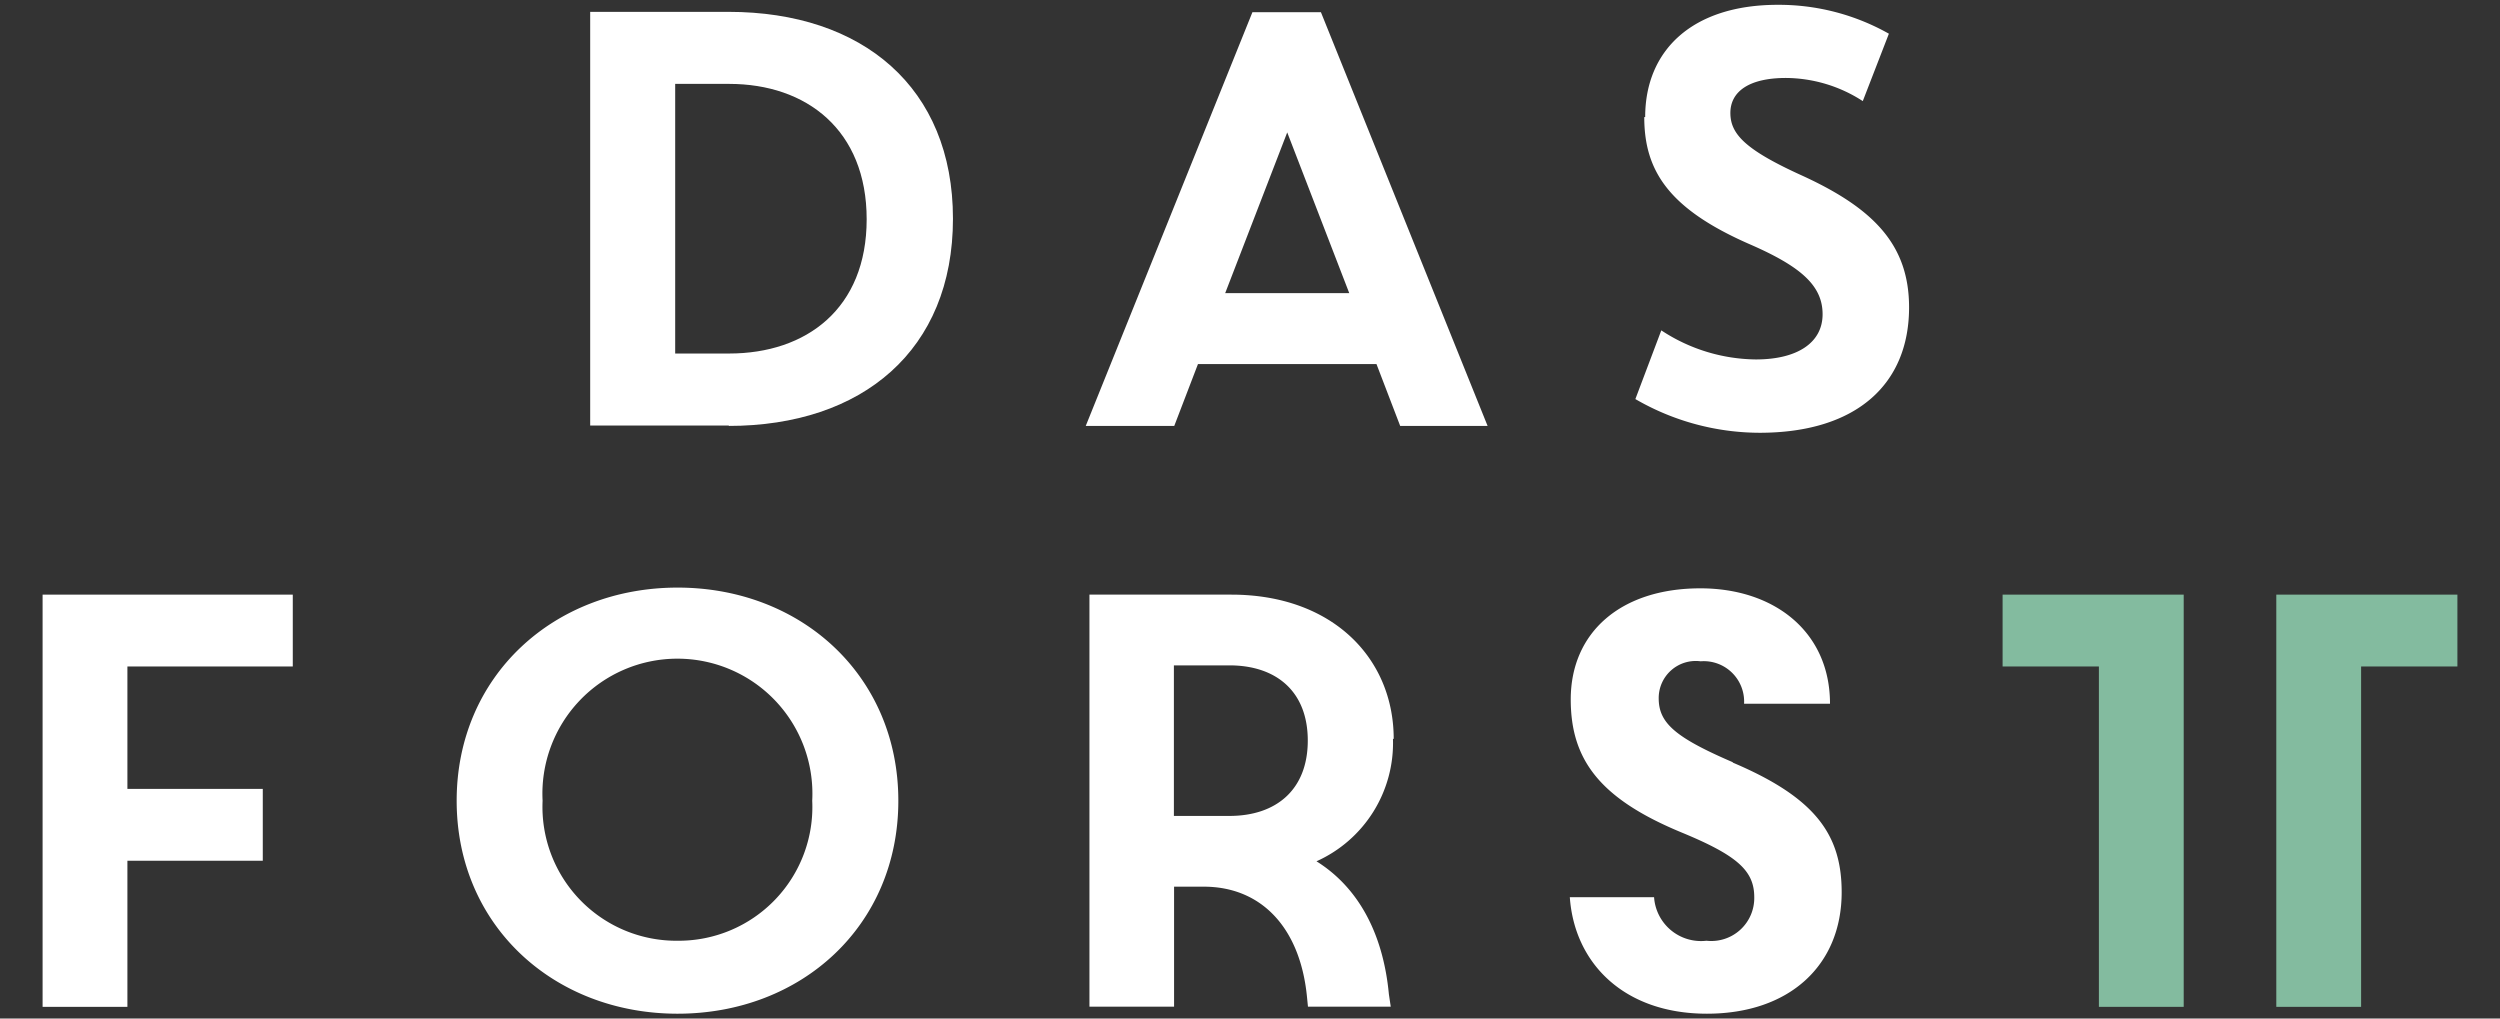
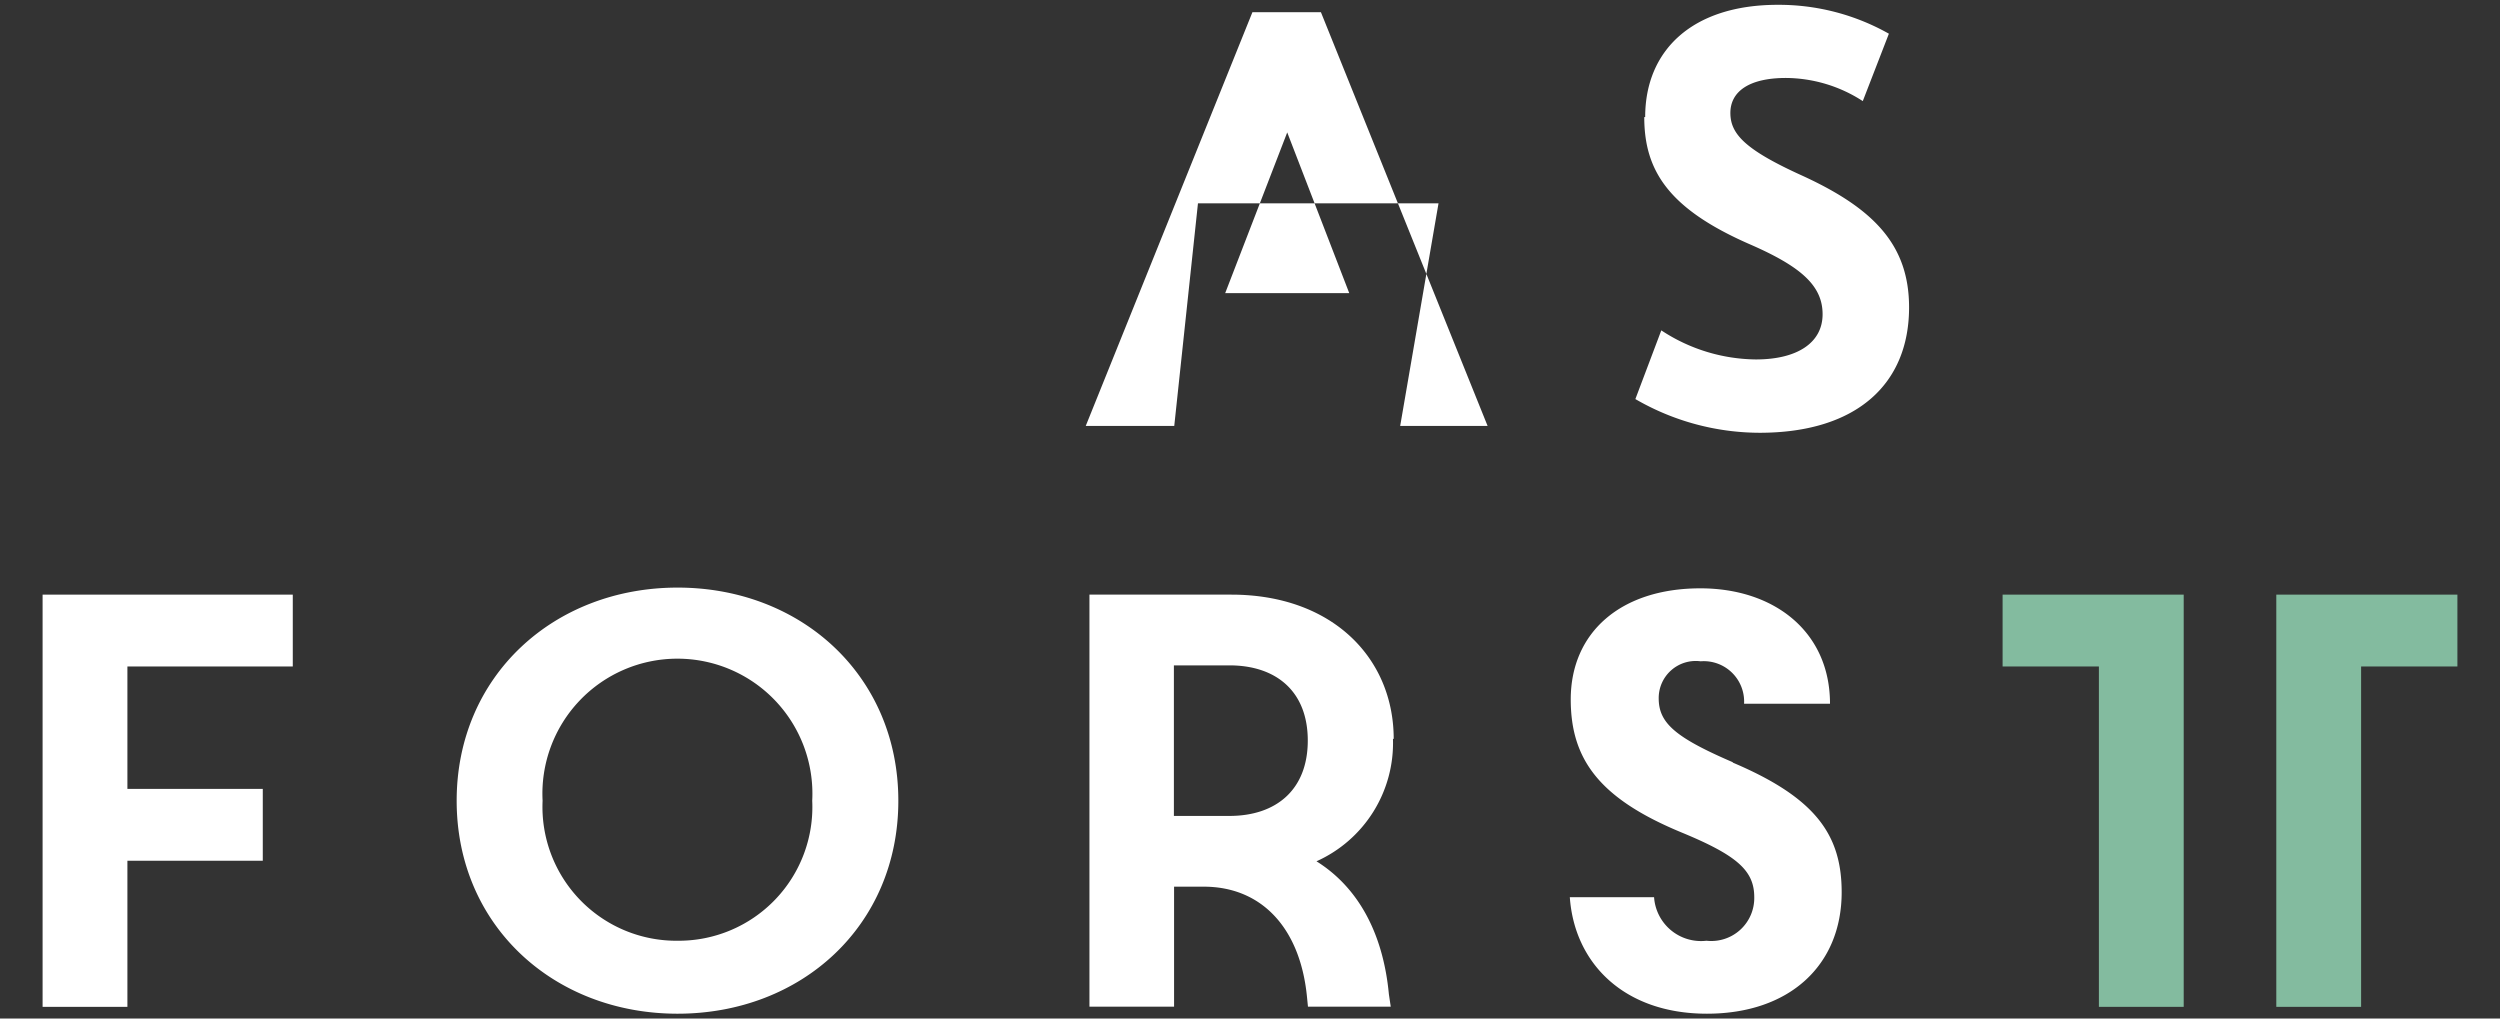
<svg xmlns="http://www.w3.org/2000/svg" id="Ebene_1" data-name="Ebene 1" viewBox="0 0 135 55">
  <rect x="0" y="0" width="135" height="55" fill="#333333" stroke="none" />
-   <path d="M39.37,4.53H36.46V19.09h2.91c4.18,0,7.43-2.43,7.43-7.25s-3.25-7.31-7.43-7.31m0,18.45H31.87V.64h7.47c7.24,0,12.12,4.08,12.12,11.17S46.58,23,39.34,23" style="fill:#fff" />
-   <path d="M66.16,15.83h6.7L69.51,7.15Zm8.17,3.83H64.69L63.41,23H58.63l9-22.34h3.7l9,22.34H75.61Z" style="fill:#fff" />
+   <path d="M66.16,15.83h6.7L69.51,7.15m8.17,3.83H64.69L63.41,23H58.63l9-22.34h3.7l9,22.34H75.61Z" style="fill:#fff" />
  <path d="M88.84,6.32C88.84,2.71,91.39.26,96,.26a12.1,12.1,0,0,1,6,1.56l-1.41,3.64a7.7,7.7,0,0,0-4.15-1.25c-2,0-3,.74-3,1.89s.83,2,3.87,3.38c3.91,1.79,5.78,3.77,5.78,7.12,0,4.12-2.81,6.77-8.08,6.77a13.42,13.42,0,0,1-6.7-1.82l1.4-3.71a9.43,9.43,0,0,0,5.11,1.57c2.23,0,3.6-.9,3.6-2.44s-1.16-2.57-3.91-3.77c-4.43-1.93-5.72-4-5.72-6.88" style="fill:#fff" />
  <polygon points="2.3 54.37 6.88 54.37 6.88 46.48 14.19 46.48 14.19 42.6 6.88 42.6 6.88 35.99 15.81 35.99 15.81 32.11 2.3 32.11 2.3 54.37" style="fill:#fff" />
  <path d="M36.59,50.8a7.23,7.23,0,0,1-7.29-7.56,7.29,7.29,0,1,1,14.56,0,7.22,7.22,0,0,1-7.27,7.56m0-19.07c-6.68,0-11.93,4.77-11.93,11.51s5.25,11.5,11.93,11.5S48.51,50,48.51,43.24,43.26,31.73,36.59,31.73" style="fill:#fff" />
  <path d="M66.39,44.06h-3V35.93h3c2.52,0,4.23,1.4,4.23,4.06s-1.71,4.07-4.23,4.07m8.87-4.16c0-4.35-3.3-7.79-8.77-7.79H58.83V54.36H63.4V47.88H65c3.12,0,5.19,2.22,5.57,5.88l.06.6H75.1L75,53.69c-.32-3.39-1.72-5.81-3.91-7.18a7,7,0,0,0,4.13-6.61" style="fill:#fff" />
  <path d="M93.57,41.16c-3.11-1.34-4-2.12-4-3.45a2,2,0,0,1,2.26-2A2.18,2.18,0,0,1,94.18,38h4.64c0-3.88-3-6.23-7-6.23-4.3,0-7,2.38-7,6,0,3.26,1.57,5.36,6,7.19,3,1.24,3.91,2.06,3.91,3.49a2.32,2.32,0,0,1-2.58,2.35,2.54,2.54,0,0,1-2.83-2.35H84.77c.25,3.56,2.92,6.29,7.4,6.29s7.28-2.63,7.28-6.56c0-3.12-1.43-5.11-5.88-7" style="fill:#fff" />
  <polygon points="117.92 32.11 108.14 32.11 108.14 35.99 113.34 35.99 113.34 54.37 117.92 54.37 117.92 32.11" style="fill:#83bb9f" />
  <polygon points="132.7 32.11 122.92 32.11 122.92 54.37 127.5 54.37 127.5 35.99 132.7 35.99 132.7 32.11" style="fill:#83bb9f" />
</svg>